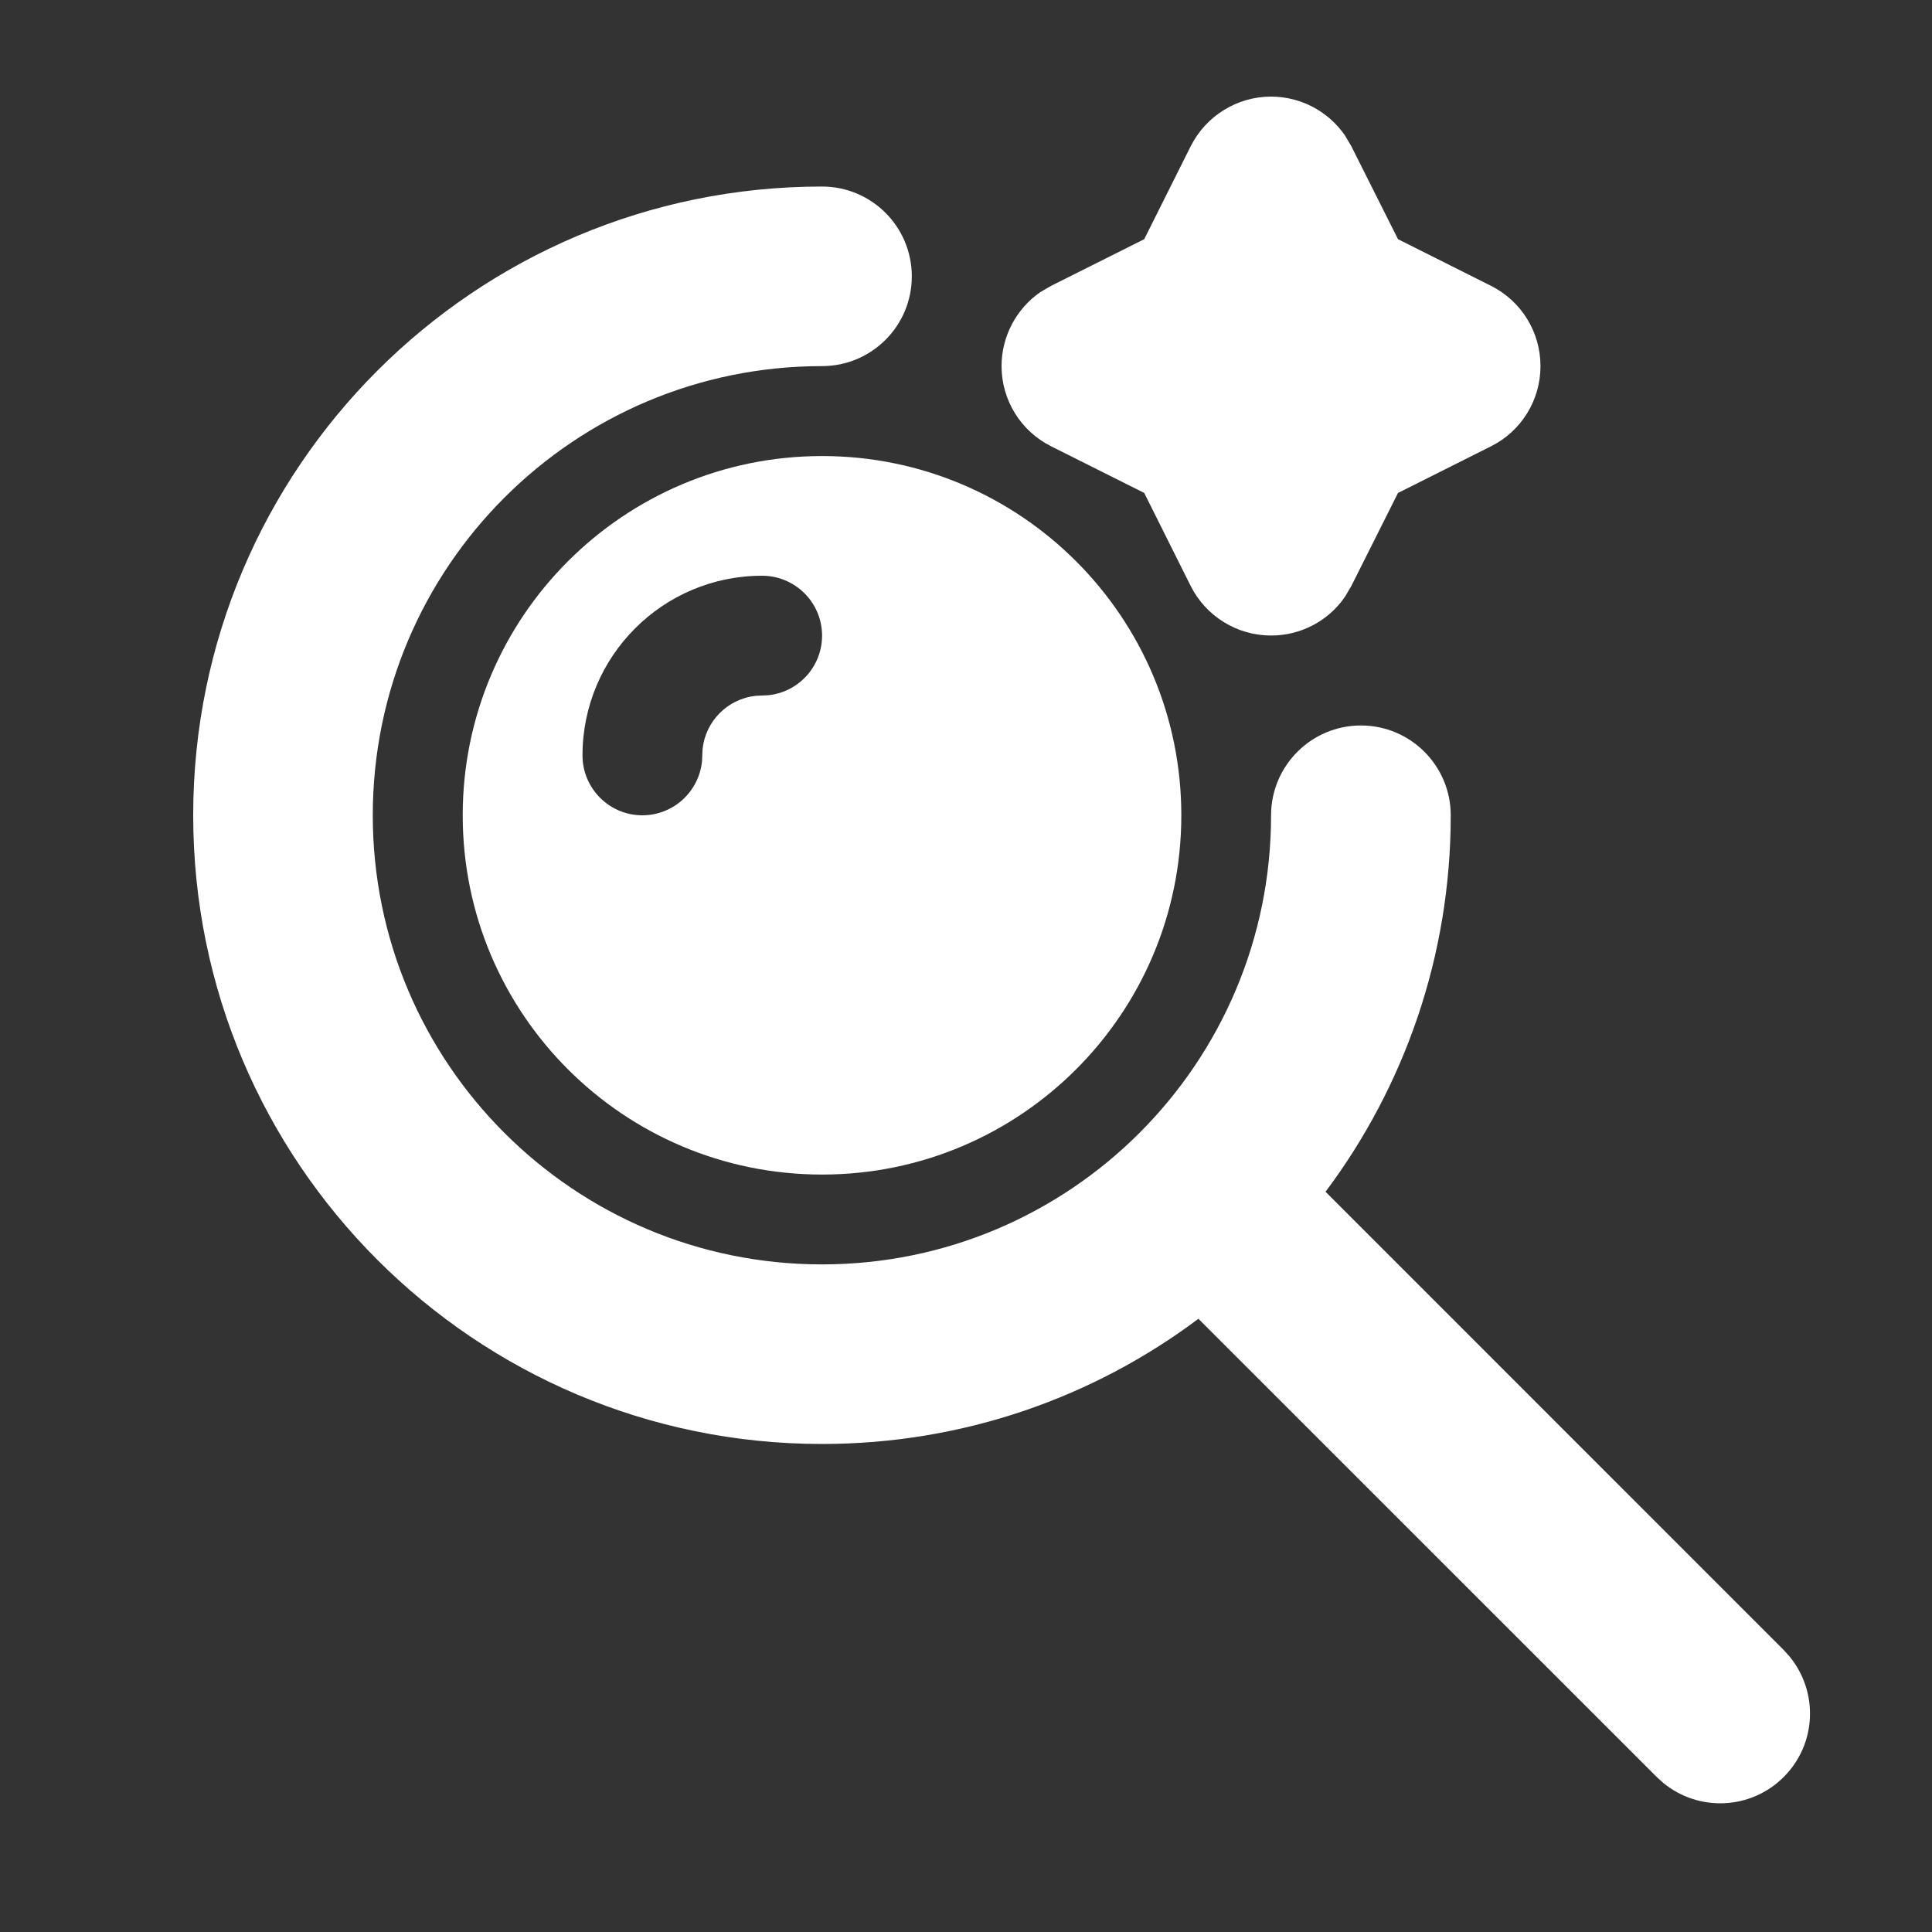
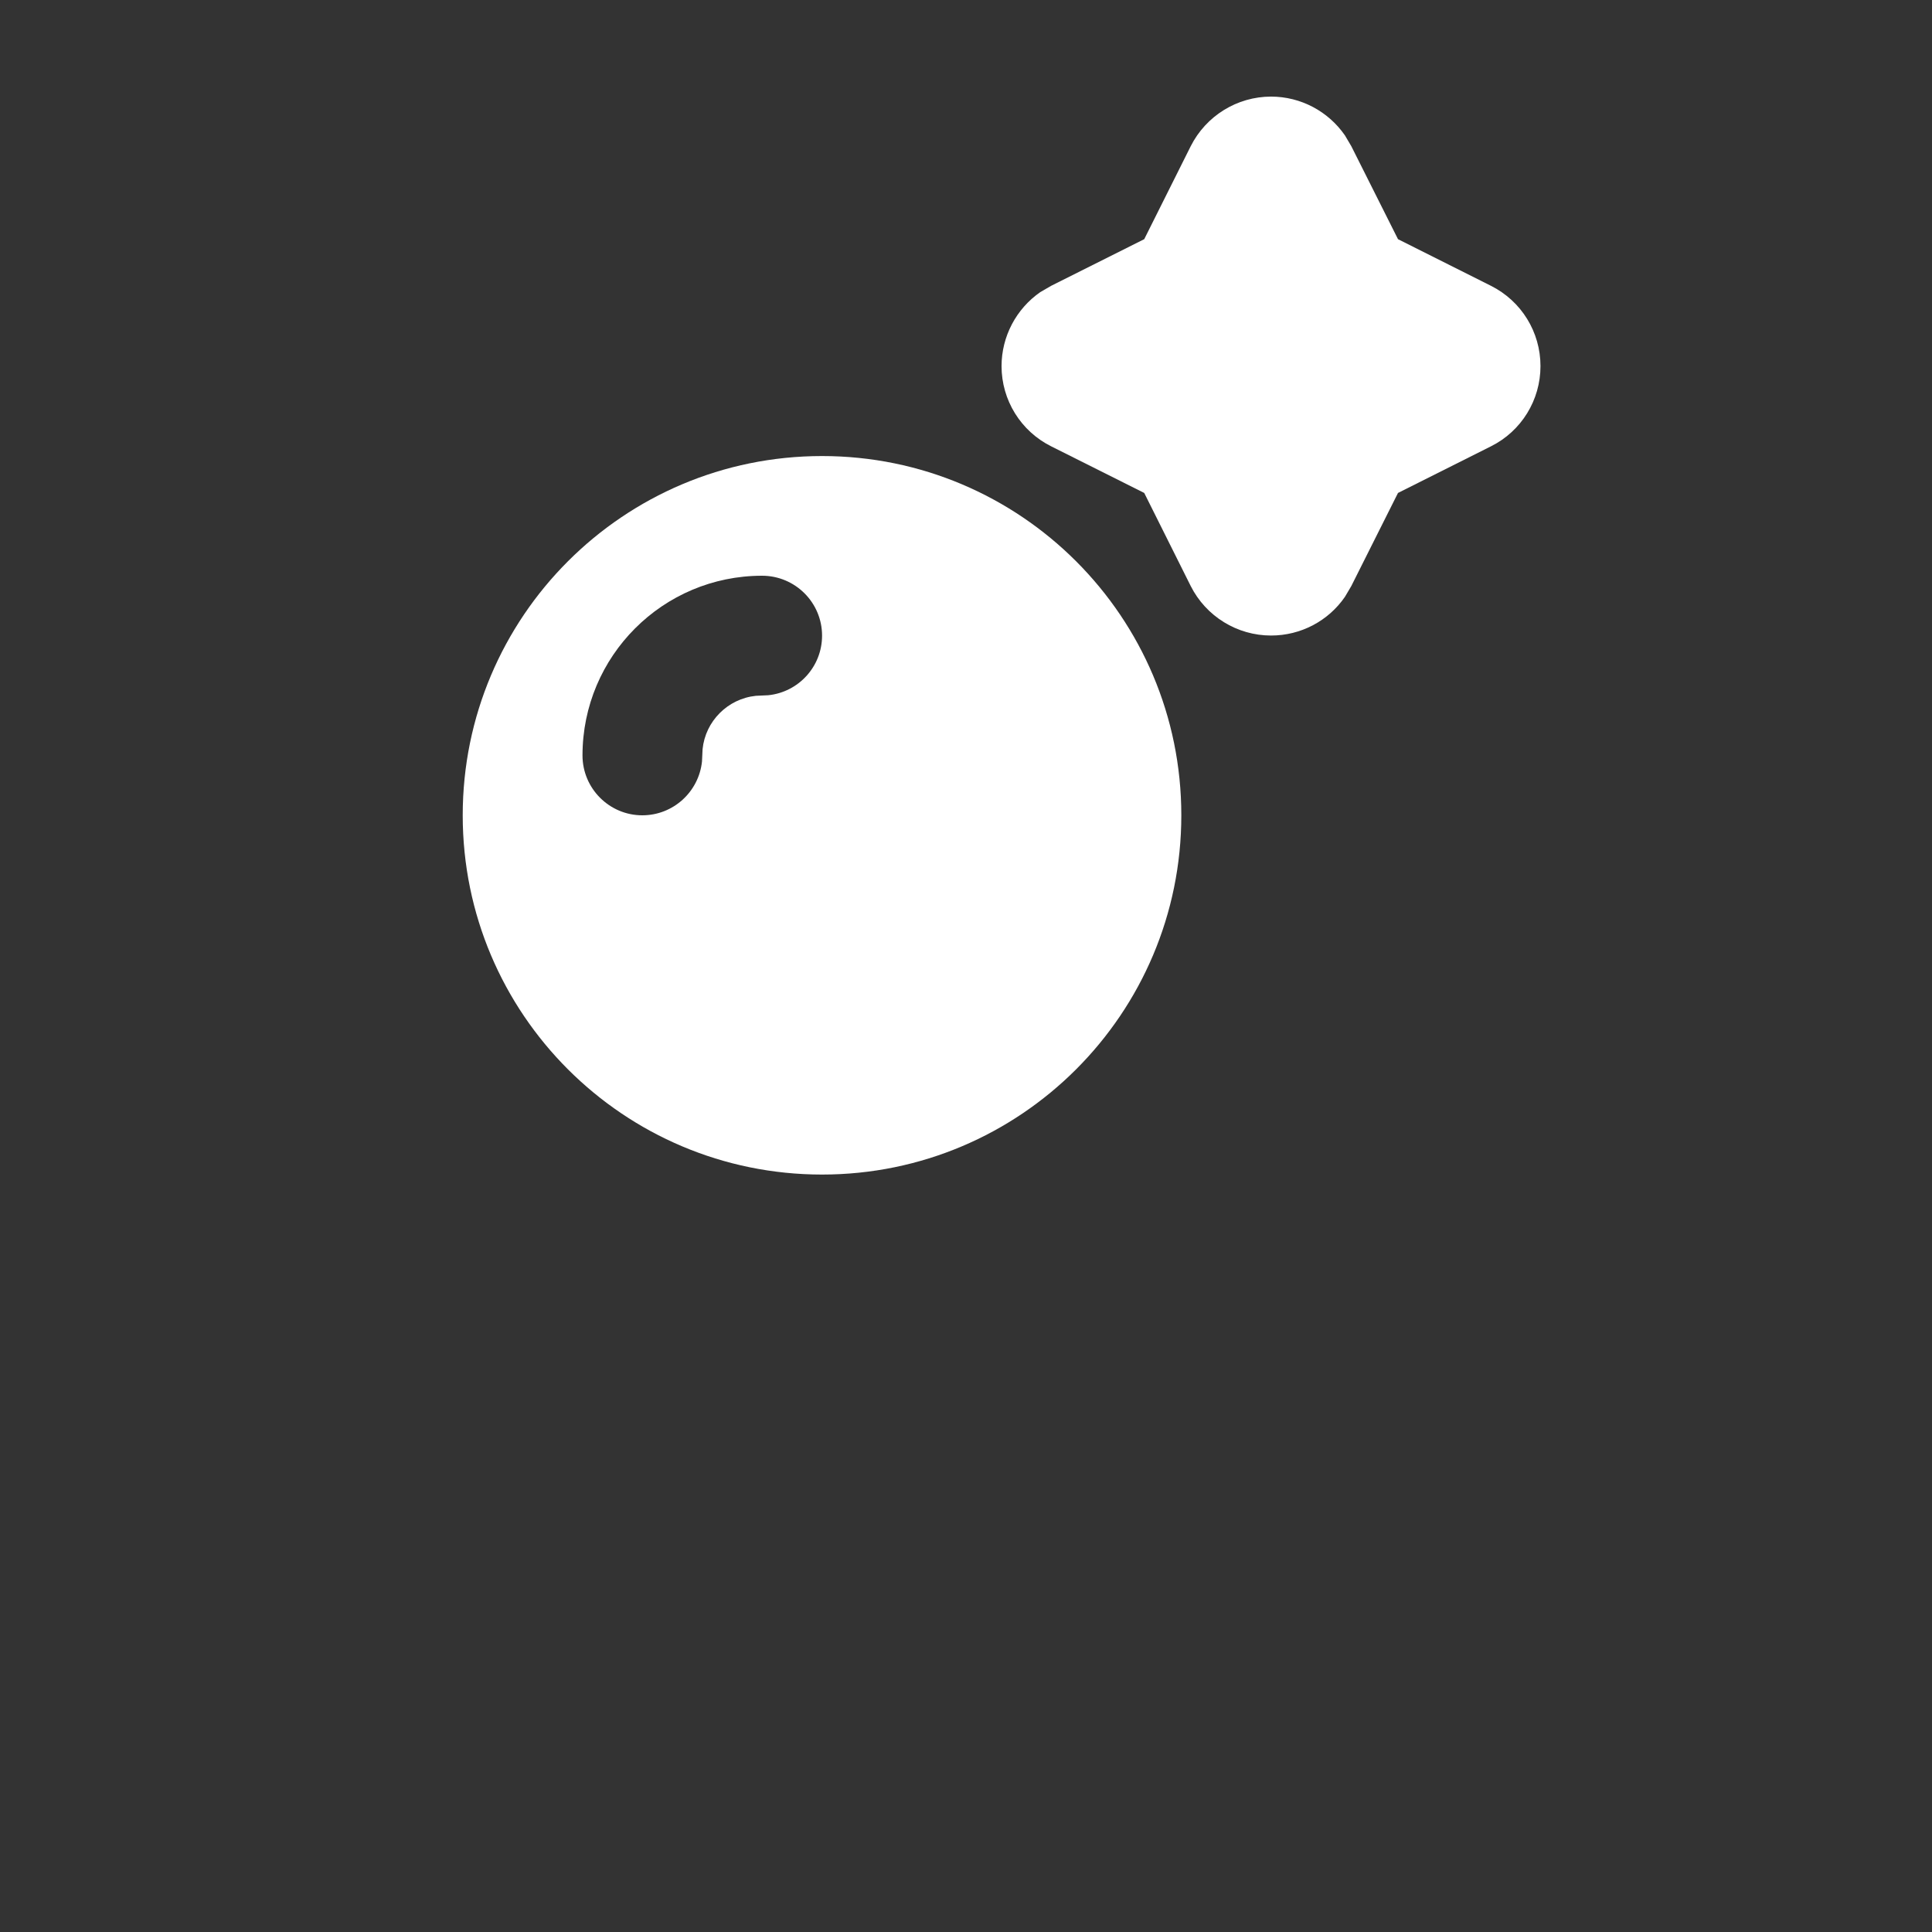
<svg xmlns="http://www.w3.org/2000/svg" width="20" height="20" viewBox="0 0 20 20" fill="none">
  <rect x="0" y="0" width="20" height="20" fill="#333333" stroke="none" />
-   <path d="M8.509 1.931C9.023 1.931 9.439 2.347 9.439 2.861C9.439 3.374 9.023 3.79 8.509 3.79C5.941 3.79 3.859 5.872 3.859 8.44C3.859 11.007 5.941 13.089 8.509 13.089C11.077 13.089 13.158 11.007 13.158 8.44C13.158 7.927 13.575 7.51 14.088 7.51C14.602 7.51 15.018 7.927 15.018 8.44C15.018 9.902 14.535 11.251 13.722 12.337L18.465 17.081L18.528 17.151C18.826 17.517 18.806 18.055 18.465 18.395C18.125 18.736 17.586 18.757 17.221 18.459L17.15 18.395L12.406 13.652C11.32 14.466 9.971 14.948 8.509 14.948C4.914 14.948 2 12.034 2 8.44C2 4.845 4.914 1.931 8.509 1.931Z" fill="white" />
  <path fill-rule="evenodd" clip-rule="evenodd" d="M8.51 4.721C10.564 4.721 12.229 6.386 12.229 8.44C12.229 10.494 10.564 12.159 8.51 12.159C6.455 12.159 4.79 10.494 4.79 8.44C4.79 6.386 6.455 4.721 8.51 4.721ZM7.889 5.96C6.862 5.96 6.03 6.793 6.03 7.82C6.03 8.162 6.308 8.44 6.649 8.44C6.97 8.44 7.234 8.196 7.267 7.883L7.273 7.756C7.302 7.465 7.534 7.233 7.825 7.203L7.953 7.197C8.266 7.165 8.51 6.901 8.51 6.58C8.51 6.238 8.232 5.96 7.889 5.96Z" fill="white" />
  <path d="M13.158 1C13.466 1 13.751 1.153 13.923 1.402L13.989 1.514L14.472 2.476L15.433 2.958C15.749 3.116 15.947 3.437 15.947 3.79C15.947 4.142 15.749 4.464 15.433 4.621L14.472 5.103L13.989 6.066L13.923 6.178C13.751 6.428 13.466 6.579 13.158 6.579C12.806 6.579 12.484 6.38 12.326 6.066L11.845 5.103L10.883 4.621C10.567 4.464 10.368 4.142 10.368 3.79C10.368 3.482 10.521 3.196 10.769 3.024L10.883 2.958L11.845 2.476L12.326 1.514C12.484 1.2 12.806 1 13.158 1Z" fill="white" />
</svg>